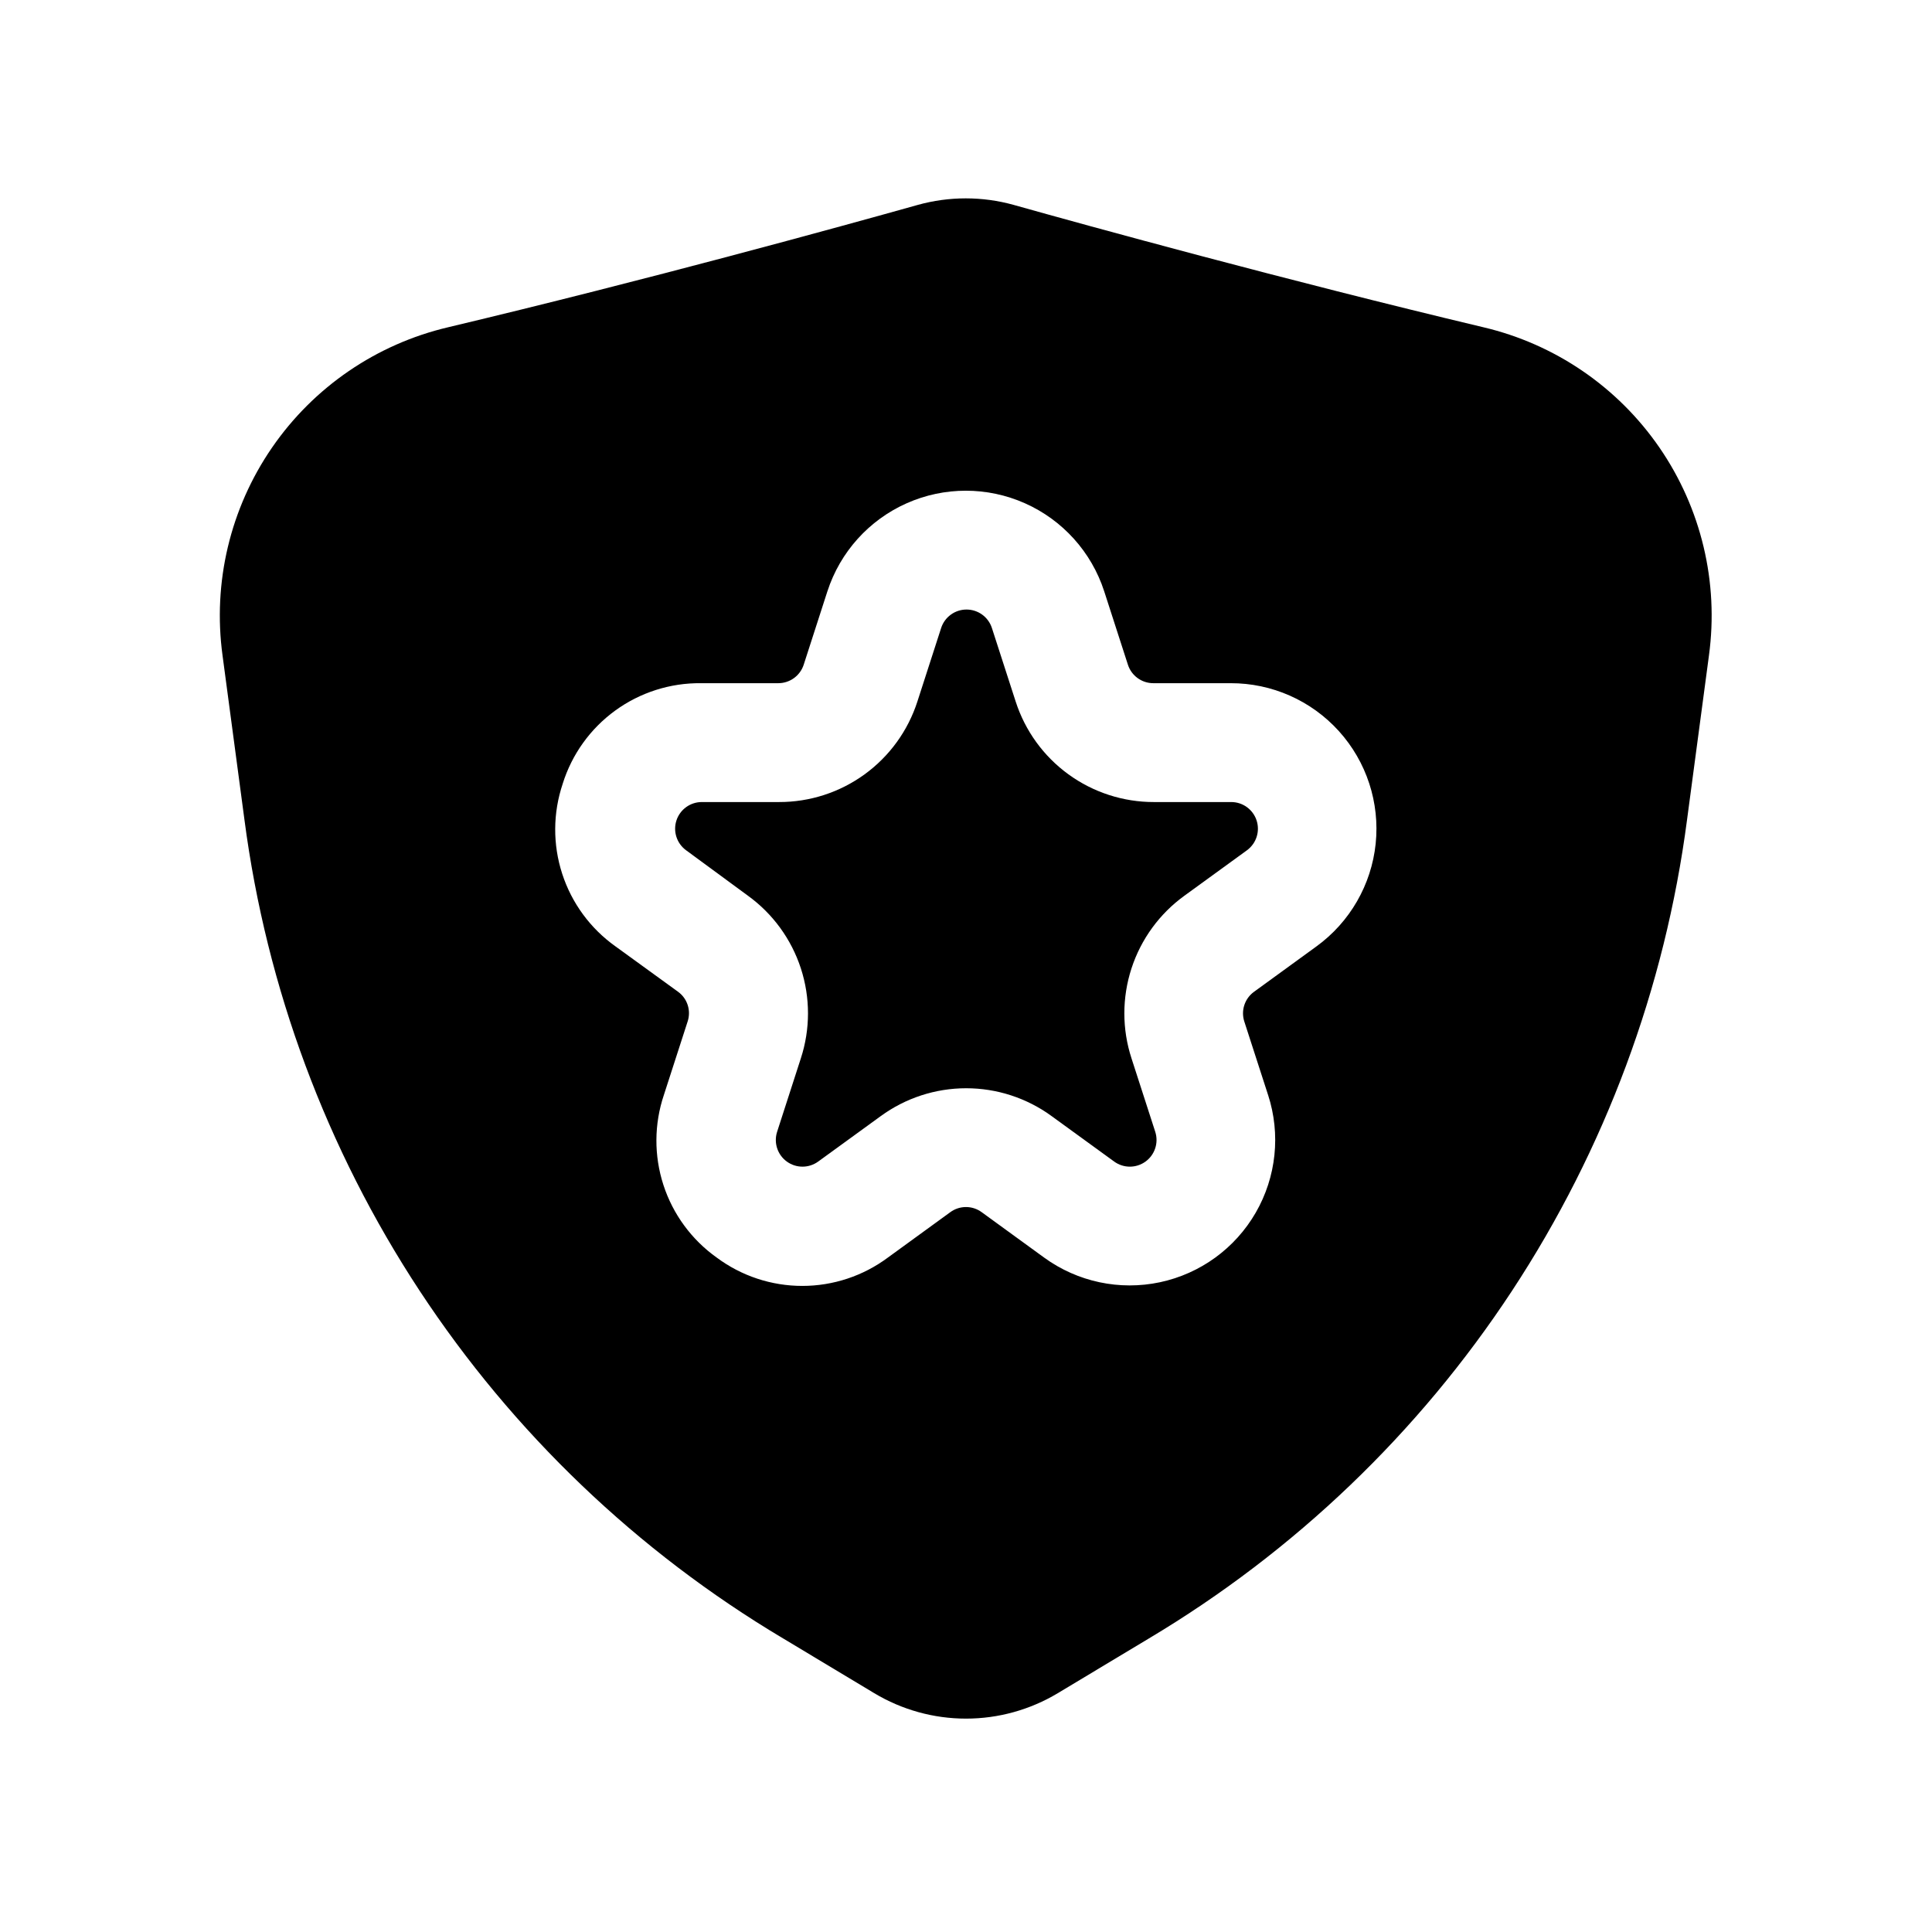
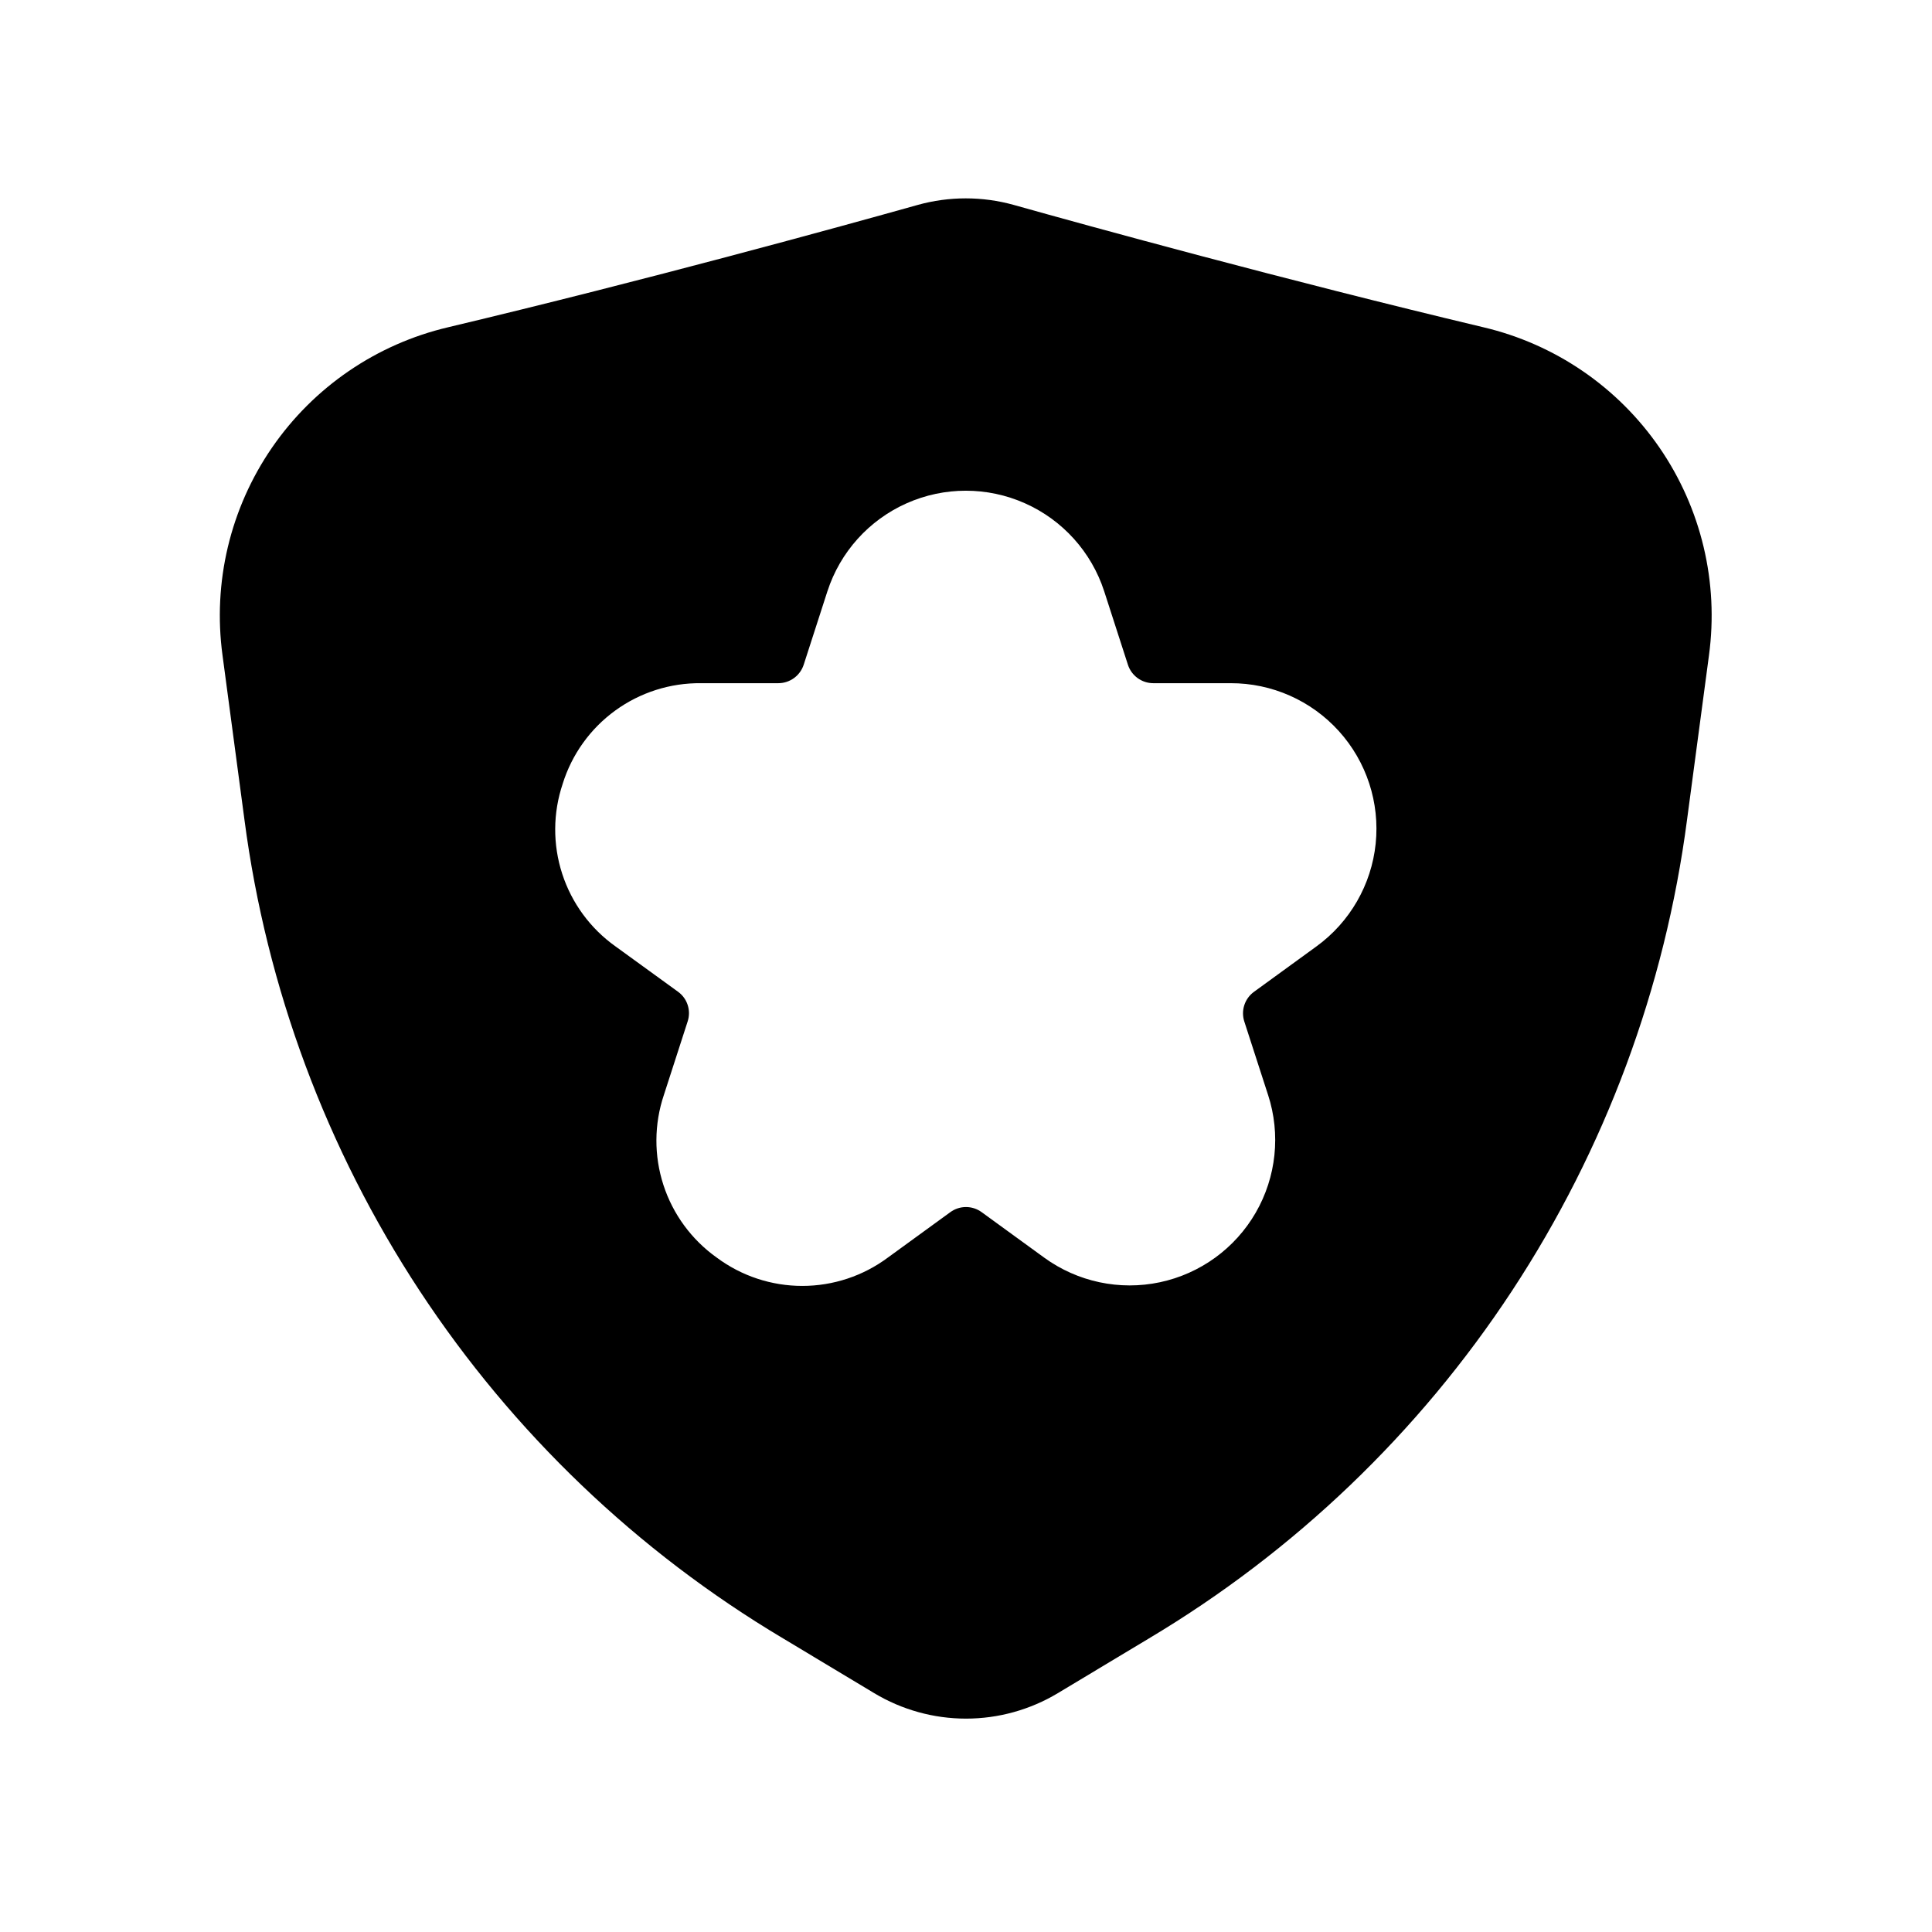
<svg xmlns="http://www.w3.org/2000/svg" fill="#000000" width="800px" height="800px" version="1.1" viewBox="144 144 512 512">
  <g>
    <path d="m351.52 578.19 24.184 14.531c7.34 4.402 15.738 6.731 24.301 6.731 8.559 0 16.957-2.328 24.301-6.731l24.168-14.516h-0.004c38.621-23.039 71.516-54.527 96.215-92.105 24.703-37.574 40.562-80.262 46.398-124.85l5.809-43.562v-0.004c2.629-19.34-2.043-38.965-13.105-55.047s-27.719-27.465-46.723-31.922c-52.238-12.438-104.35-26.766-124.38-32.402-8.34-2.328-17.164-2.328-25.504 0-19.965 5.606-72.078 19.965-124.38 32.402-19.004 4.457-35.66 15.84-46.723 31.922s-15.734 35.707-13.105 55.047l5.809 43.547v0.004c5.848 44.598 21.73 87.289 46.453 124.87 24.723 37.578 57.641 69.062 96.285 92.086zm-58.395-226.5c2.434-7.793 7.316-14.59 13.922-19.391 6.606-4.797 14.582-7.34 22.746-7.246h20.469-0.004c3.059-0.004 5.766-1.965 6.723-4.867l6.297-19.508h0.004c3.375-10.391 11.004-18.859 20.984-23.301 9.984-4.445 21.379-4.445 31.363 0 9.98 4.441 17.609 12.91 20.988 23.301l6.297 19.492c0.945 2.91 3.66 4.883 6.723 4.883h20.469-0.004c10.941-0.035 21.379 4.582 28.715 12.699 7.336 8.113 10.879 18.965 9.75 29.844-1.133 10.883-6.832 20.77-15.684 27.203l-16.562 12.043c-2.469 1.789-3.508 4.969-2.566 7.871l6.297 19.461h0.004c3.375 10.395 2.188 21.73-3.277 31.195s-14.691 16.168-25.379 18.438c-10.691 2.273-21.844-0.102-30.684-6.527l-16.562-12.043c-2.477-1.812-5.84-1.812-8.312 0l-16.562 12.043c-6.555 4.871-14.5 7.5-22.664 7.5-8.164 0-16.113-2.629-22.664-7.5-6.656-4.731-11.613-11.477-14.137-19.242-2.523-7.769-2.481-16.141 0.125-23.879l6.297-19.477c0.953-2.902-0.086-6.09-2.566-7.871l-16.562-12.012c-6.652-4.731-11.605-11.477-14.121-19.242-2.519-7.766-2.469-16.133 0.141-23.867z" />
-     <path d="m342.22 381.38c6.594 4.773 11.504 11.52 14.02 19.262 2.519 7.746 2.516 16.086-0.008 23.828l-6.297 19.492c-0.926 2.906 0.117 6.082 2.59 7.871 2.473 1.789 5.816 1.789 8.289 0l16.578-12.043c6.578-4.805 14.512-7.394 22.656-7.394s16.078 2.59 22.656 7.394l16.578 12.043c2.473 1.789 5.812 1.789 8.285 0s3.519-4.965 2.594-7.871l-6.297-19.477c-2.527-7.742-2.531-16.09-0.012-23.836 2.516-7.746 7.426-14.492 14.023-19.27l16.578-12.043v-0.004c2.473-1.801 3.508-4.988 2.562-7.898-0.949-2.91-3.66-4.883-6.719-4.883h-20.469c-8.148 0.016-16.09-2.555-22.684-7.348-6.59-4.789-11.488-11.551-13.984-19.309l-6.297-19.477c-0.945-2.91-3.66-4.883-6.723-4.883s-5.777 1.973-6.723 4.883l-6.297 19.492c-2.5 7.754-7.398 14.512-13.992 19.301-6.59 4.789-14.531 7.356-22.676 7.34h-20.469c-3.059 0-5.773 1.973-6.719 4.883-0.945 2.91 0.09 6.098 2.562 7.898z" />
  </g>
</svg>